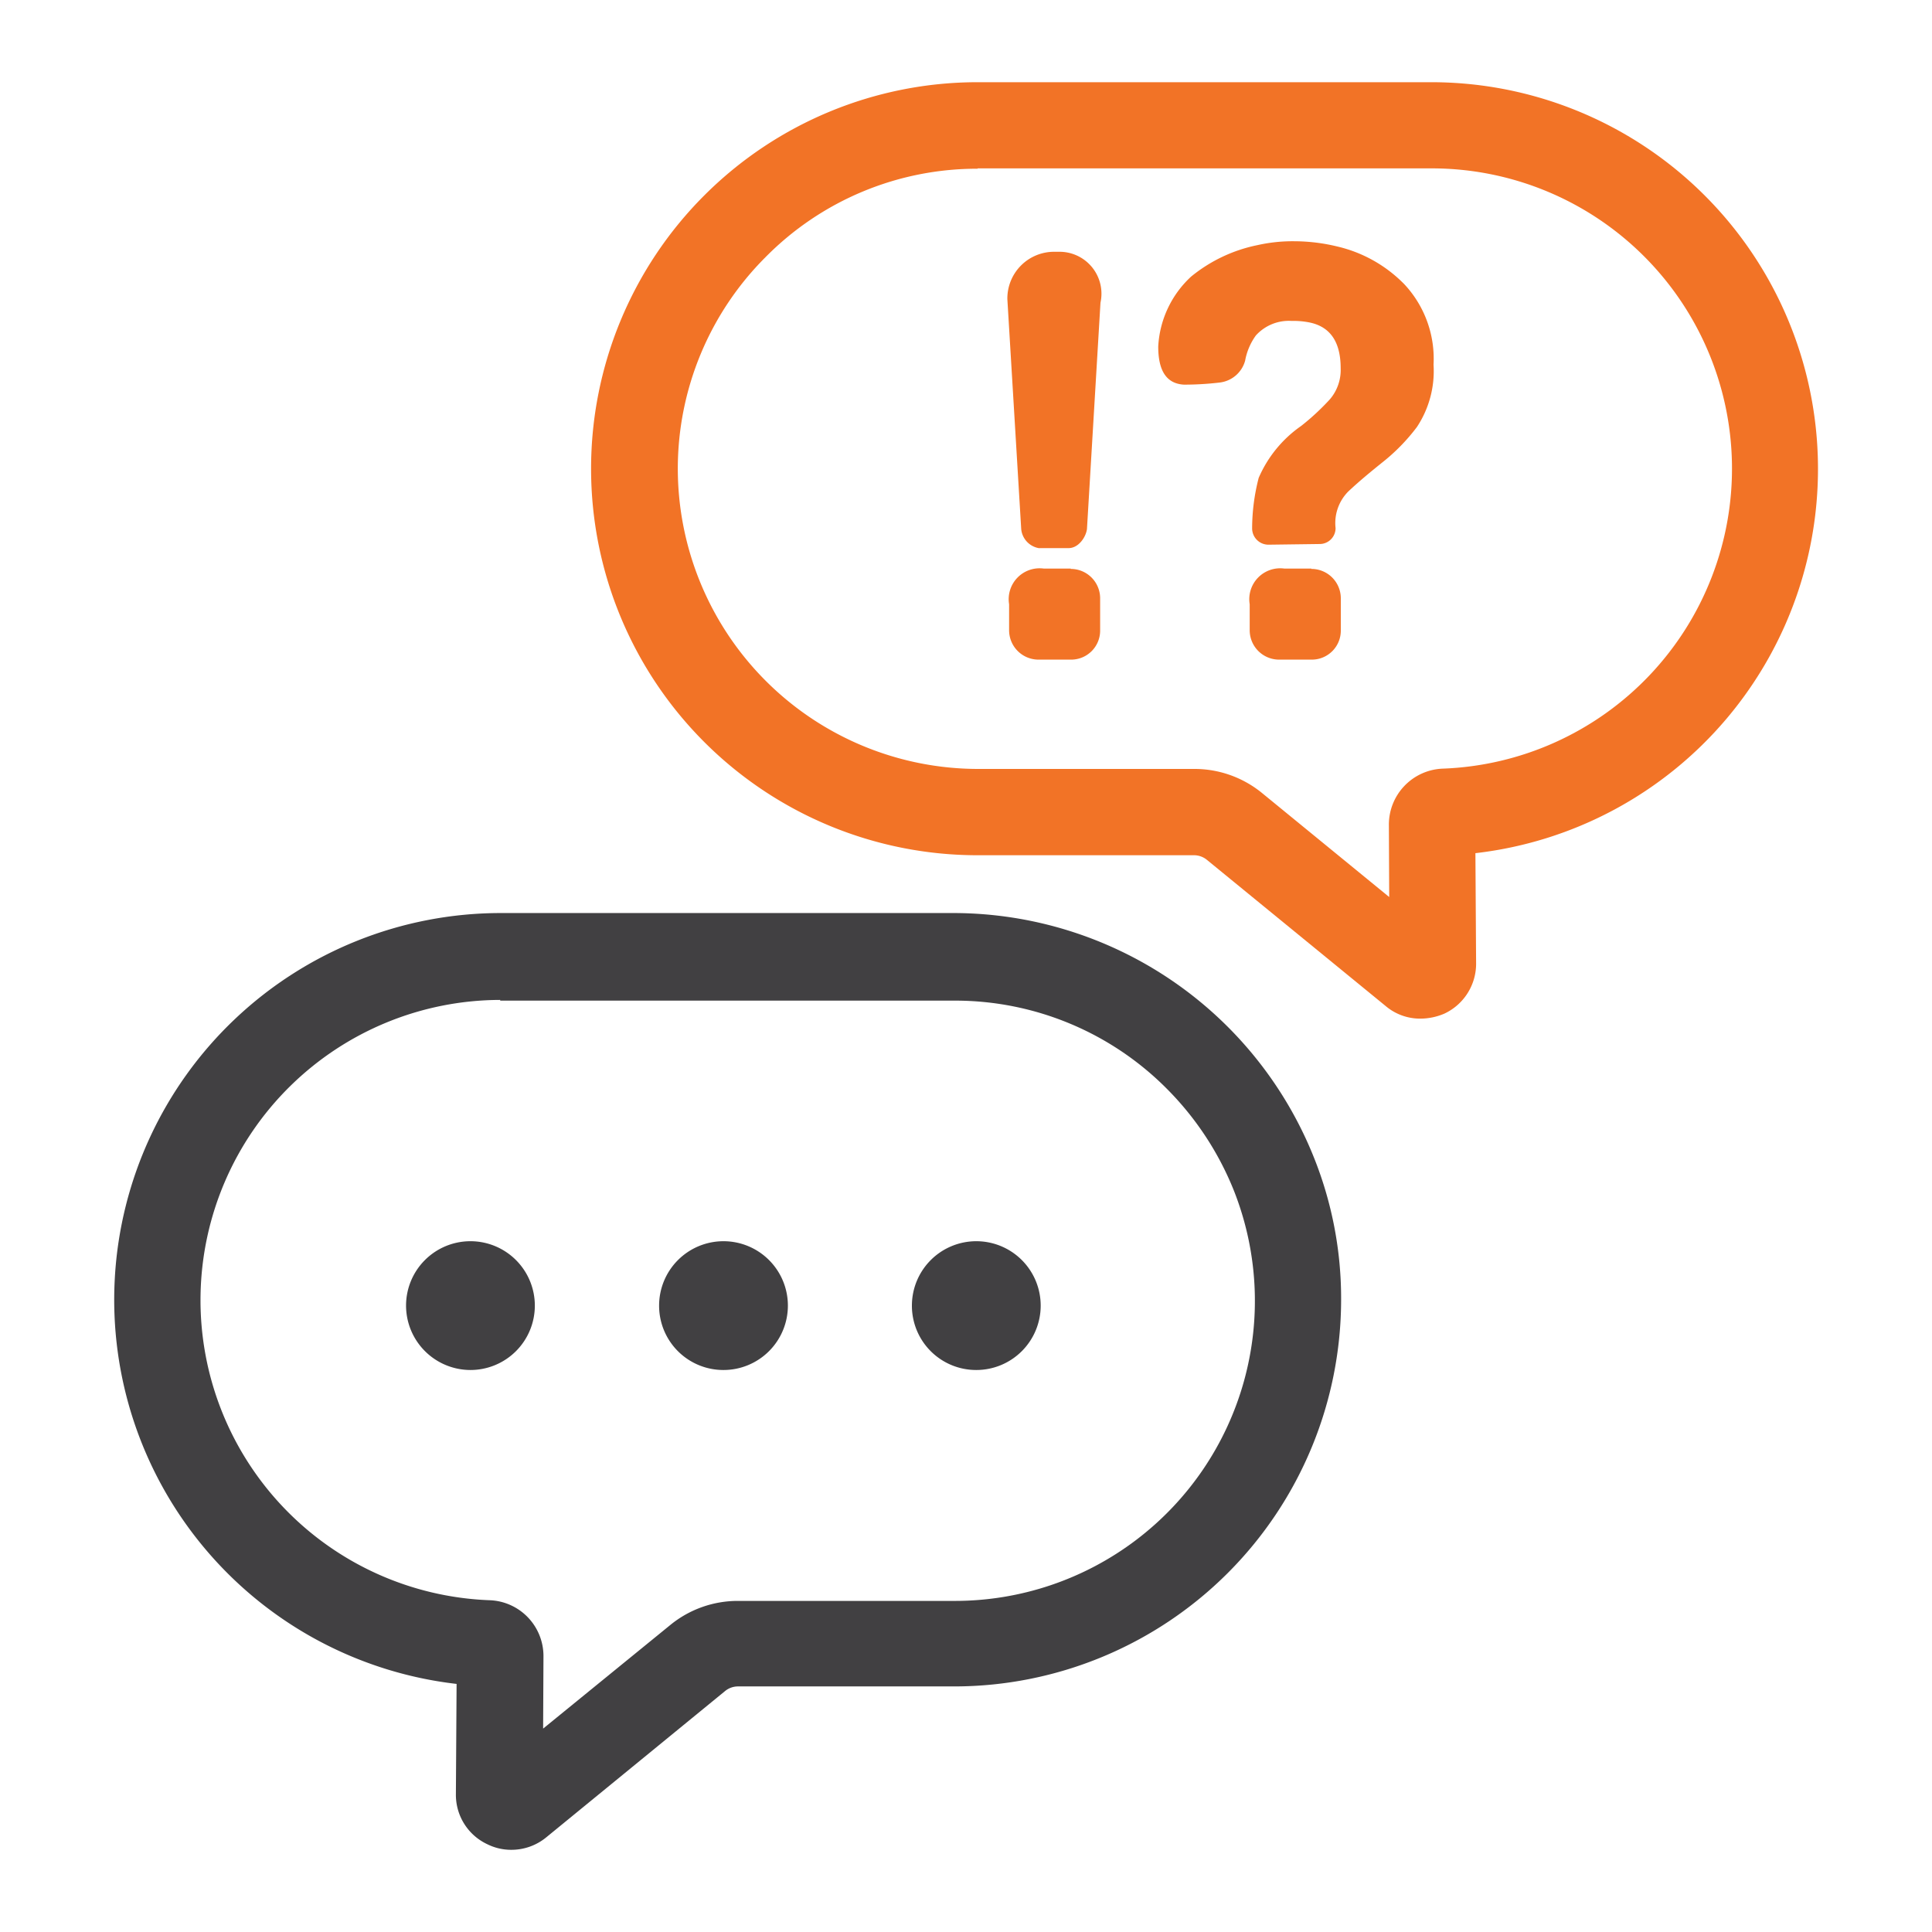
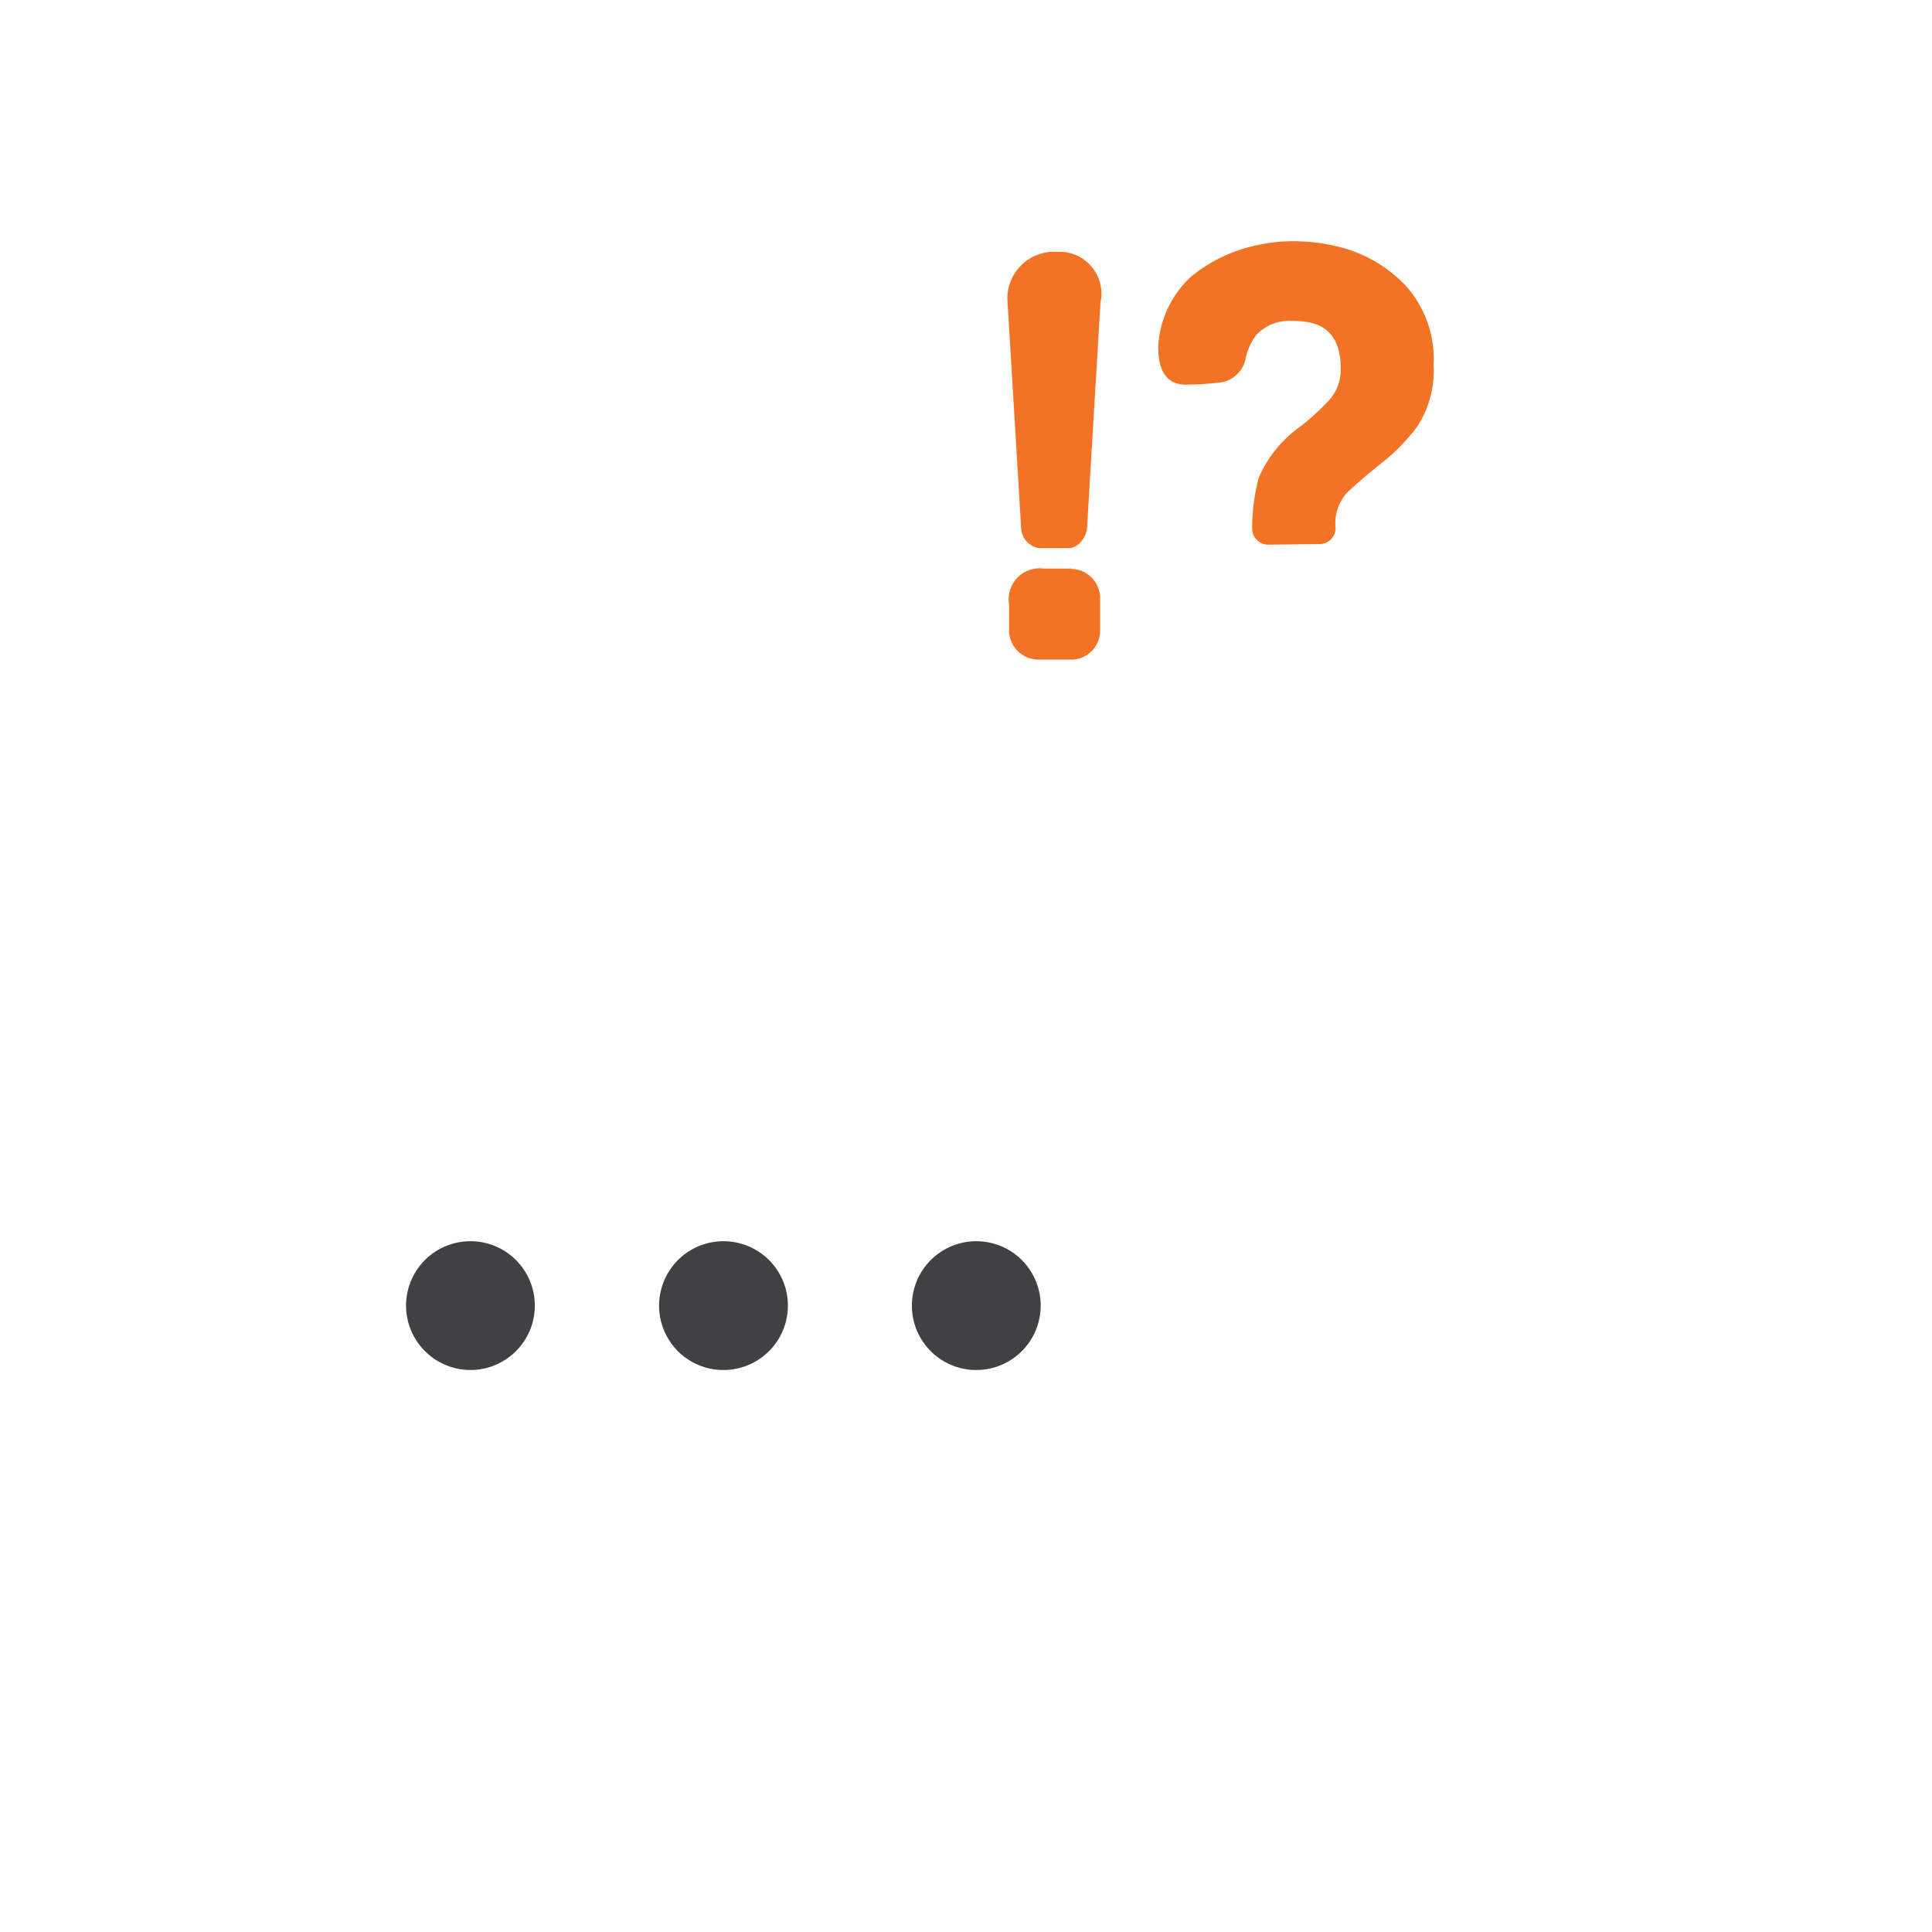
<svg xmlns="http://www.w3.org/2000/svg" id="Layer_1" data-name="Layer 1" viewBox="0 0 100 100">
  <defs>
    <style>.cls-1{fill:#414042;}.cls-2{fill:#f27326;}</style>
  </defs>
-   <path class="cls-1" d="M26.464,95.746a2.761,2.761,0,0,1-1.236-.287,2.821,2.821,0,0,1-1.631-2.6l.036-5.7a20.016,20.016,0,0,1,2.258-39.9H49.4A20.116,20.116,0,0,1,68,59.891a19.6,19.6,0,0,1,1.416,7.383A20.036,20.036,0,0,1,49.4,87.289H38.183a1.048,1.048,0,0,0-.645.233L28.274,95.1A2.837,2.837,0,0,1,26.464,95.746Zm-.573-43.99a15.541,15.541,0,0,0-.556,31.071,2.892,2.892,0,0,1,2.795,2.9l-.018,3.745L34.706,84.1A5.515,5.515,0,0,1,38.2,82.863H49.418A15.529,15.529,0,0,0,63.86,61.611a15.744,15.744,0,0,0-3.458-5.25,15.445,15.445,0,0,0-10.966-4.569H25.891Z" />
  <path class="cls-1" d="M50.529,70.911A3.333,3.333,0,1,0,47.2,67.578,3.326,3.326,0,0,0,50.529,70.911Z" />
  <path class="cls-1" d="M37.448,70.911a3.333,3.333,0,1,0-3.333-3.333A3.326,3.326,0,0,0,37.448,70.911Z" />
  <path class="cls-1" d="M24.35,70.911a3.333,3.333,0,1,0-3.333-3.333A3.338,3.338,0,0,0,24.35,70.911Z" />
-   <path class="cls-2" d="M73.518,52.724a2.758,2.758,0,0,1-1.81-.663L62.462,44.5a1.054,1.054,0,0,0-.645-.233H50.6a20.006,20.006,0,0,1,0-40.012H74.109a20.018,20.018,0,0,1,2.258,39.905l.036,5.7a2.852,2.852,0,0,1-1.631,2.6A3.164,3.164,0,0,1,73.518,52.724ZM50.6,8.733A15.372,15.372,0,0,0,39.634,13.3a15.482,15.482,0,0,0-4.551,10.966A15.554,15.554,0,0,0,50.618,39.8H61.835a5.525,5.525,0,0,1,3.476,1.237l6.594,5.393-.017-3.745a2.9,2.9,0,0,1,2.777-2.9,15.54,15.54,0,0,0-.556-31.07H50.6Z" />
  <path class="cls-2" d="M53.772,28.372a1.107,1.107,0,0,1-.914-.985l-.717-11.9a2.418,2.418,0,0,1,2.437-2.455h.233a2.17,2.17,0,0,1,2.15,2.634l-.7,11.719c-.054.412-.431.985-.95.985Z" />
  <path class="cls-2" d="M65.652,28.193a.845.845,0,0,1-.842-.86,10.521,10.521,0,0,1,.34-2.6,6.335,6.335,0,0,1,2.2-2.688,12.349,12.349,0,0,0,1.487-1.38,2.335,2.335,0,0,0,.556-1.6c0-1.433-.591-2.221-1.756-2.4a4.045,4.045,0,0,0-.771-.053,2.3,2.3,0,0,0-1.863.752,3.2,3.2,0,0,0-.556,1.308,1.553,1.553,0,0,1-1.326,1.129,15.572,15.572,0,0,1-1.845.108c-.9-.054-1.326-.717-1.326-1.971a5.3,5.3,0,0,1,1.7-3.62,7.9,7.9,0,0,1,3.44-1.631,8.313,8.313,0,0,1,1.918-.2,9.517,9.517,0,0,1,2.2.269,7.109,7.109,0,0,1,3.494,1.971A5.642,5.642,0,0,1,74.2,18.875a5.241,5.241,0,0,1-.86,3.226,10,10,0,0,1-1.828,1.863c-.555.448-1.147.932-1.72,1.47a2.321,2.321,0,0,0-.663,1.9h0a.822.822,0,0,1-.824.824Z" />
-   <path class="cls-2" d="M67.874,29.447A1.522,1.522,0,0,1,69.4,30.97v1.667a1.5,1.5,0,0,1-1.505,1.505H66.207a1.522,1.522,0,0,1-1.523-1.523V31.275a1.6,1.6,0,0,1,1.792-1.846h1.4Z" />
  <path class="cls-2" d="M55.42,29.447a1.521,1.521,0,0,1,1.523,1.523v1.667a1.5,1.5,0,0,1-1.5,1.505H53.754a1.522,1.522,0,0,1-1.523-1.523V31.275a1.6,1.6,0,0,1,1.792-1.846h1.4Z" />
</svg>